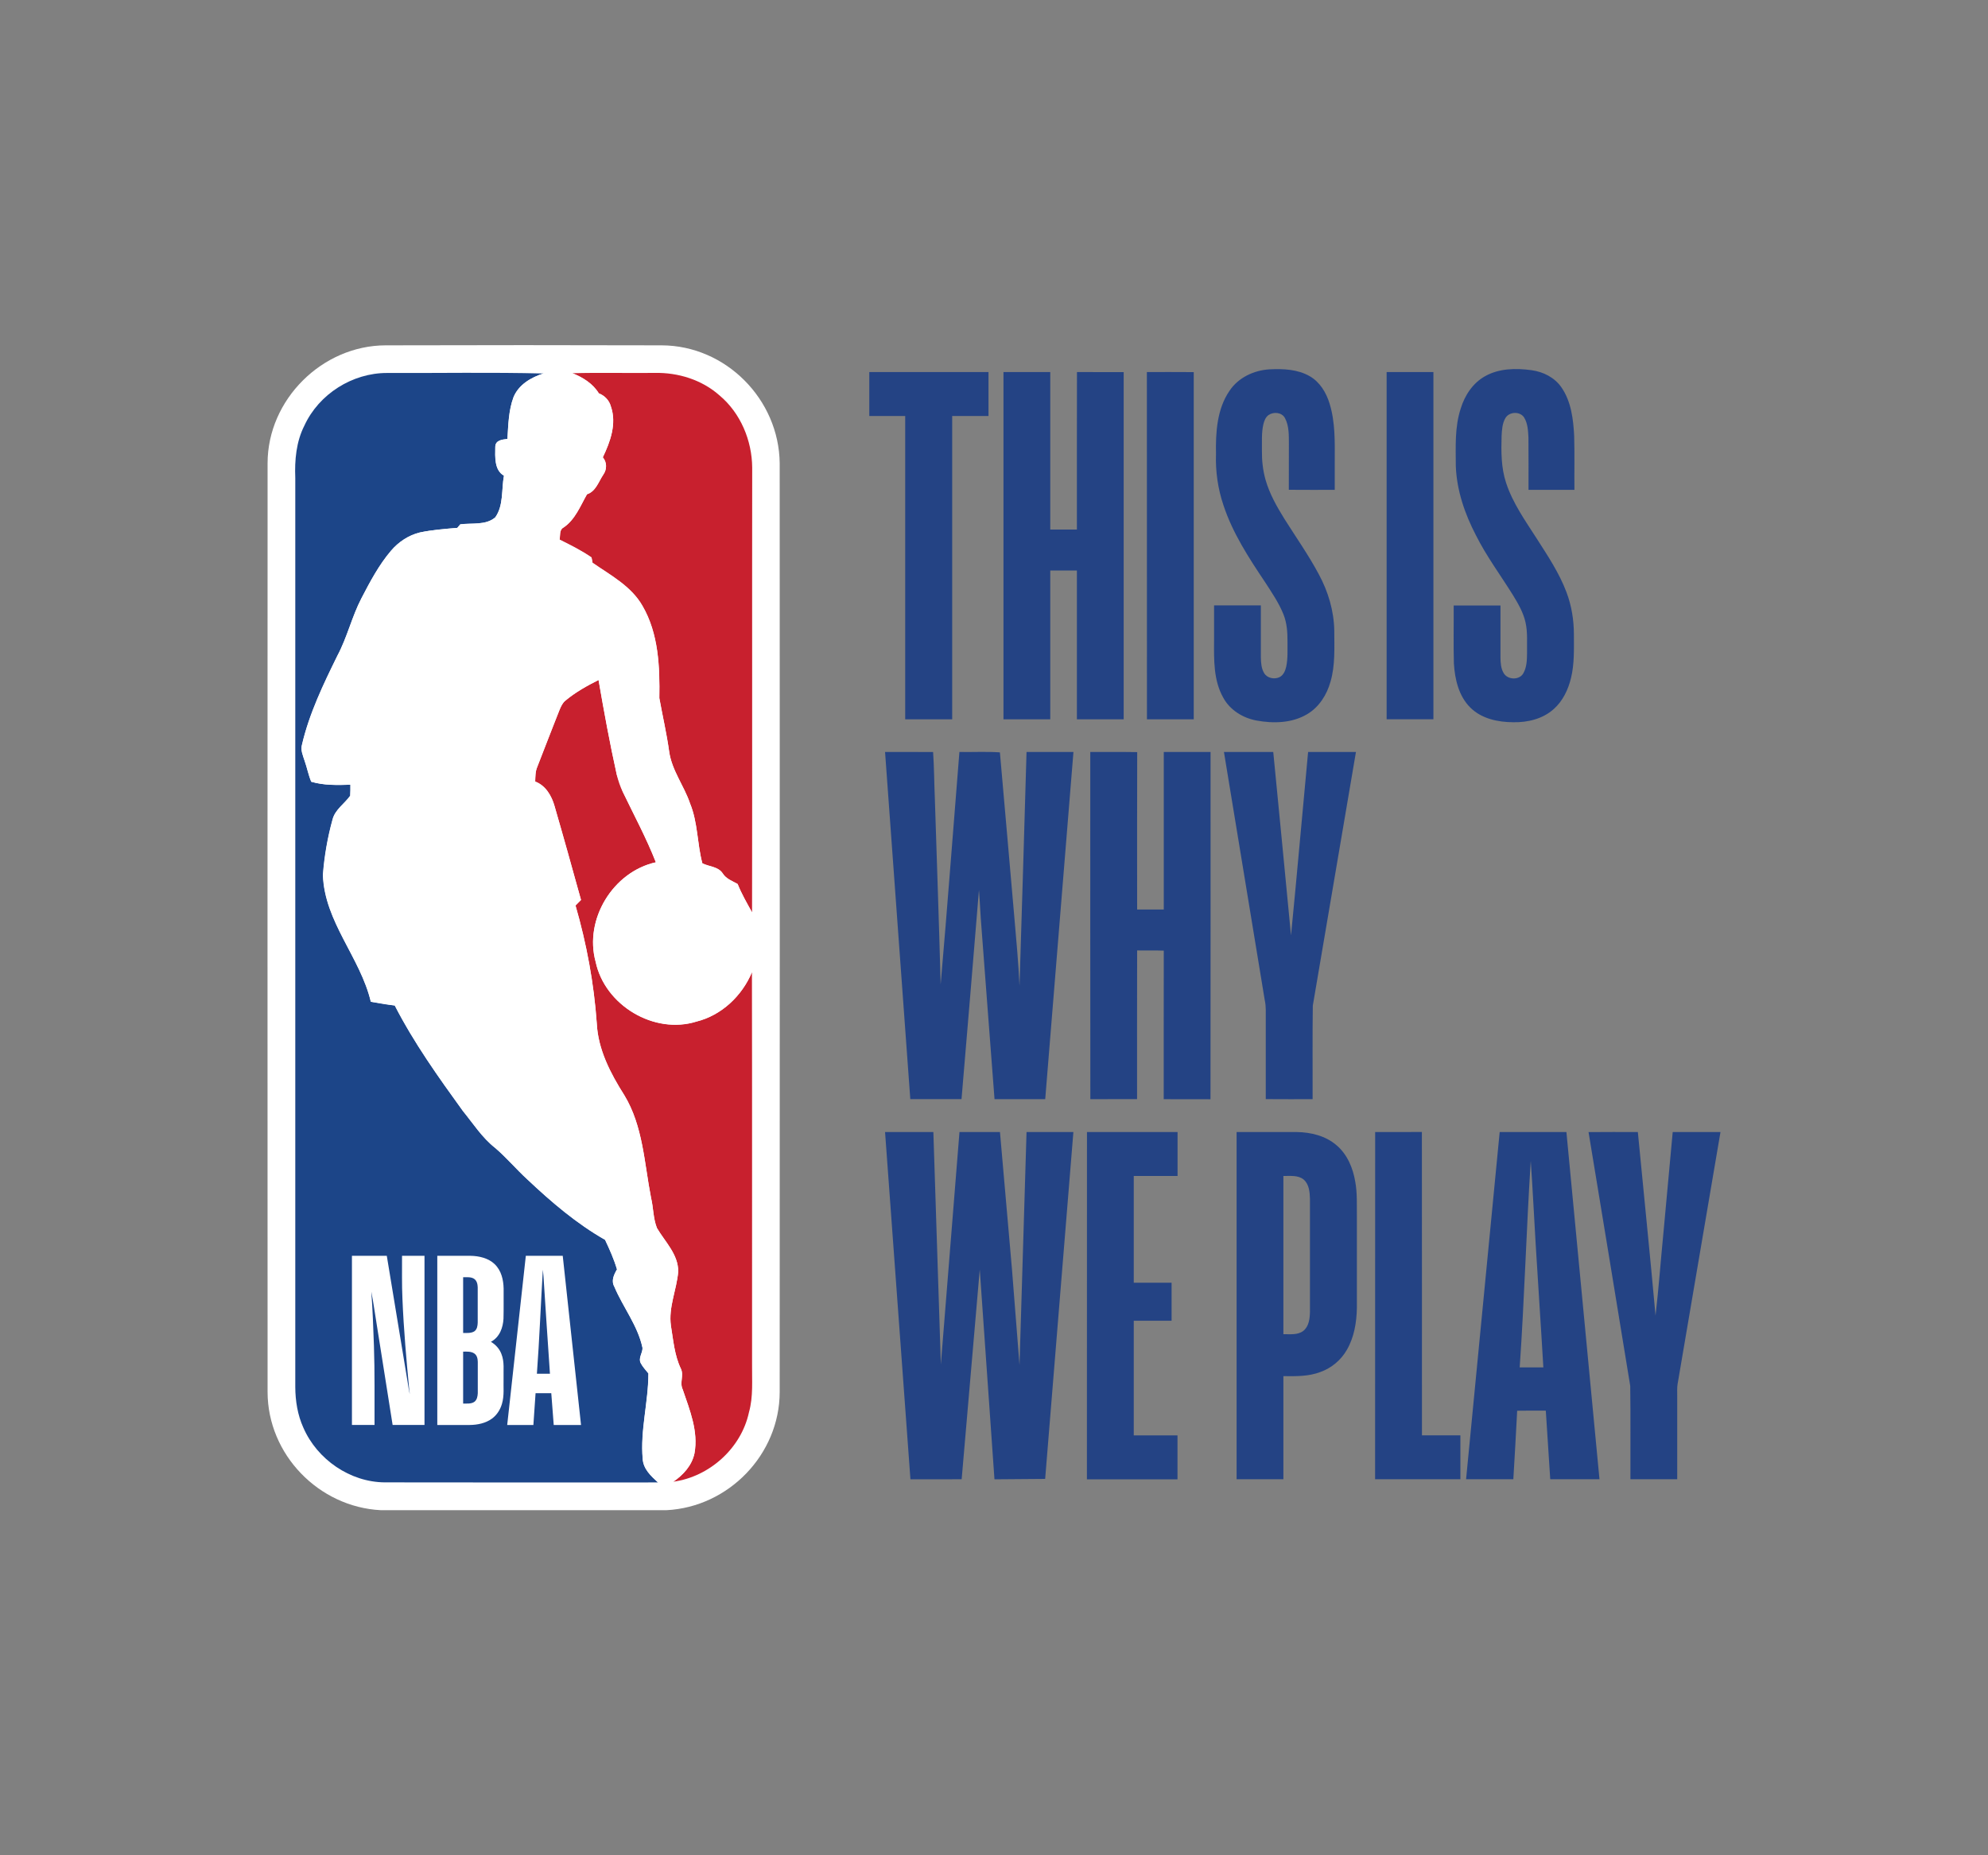
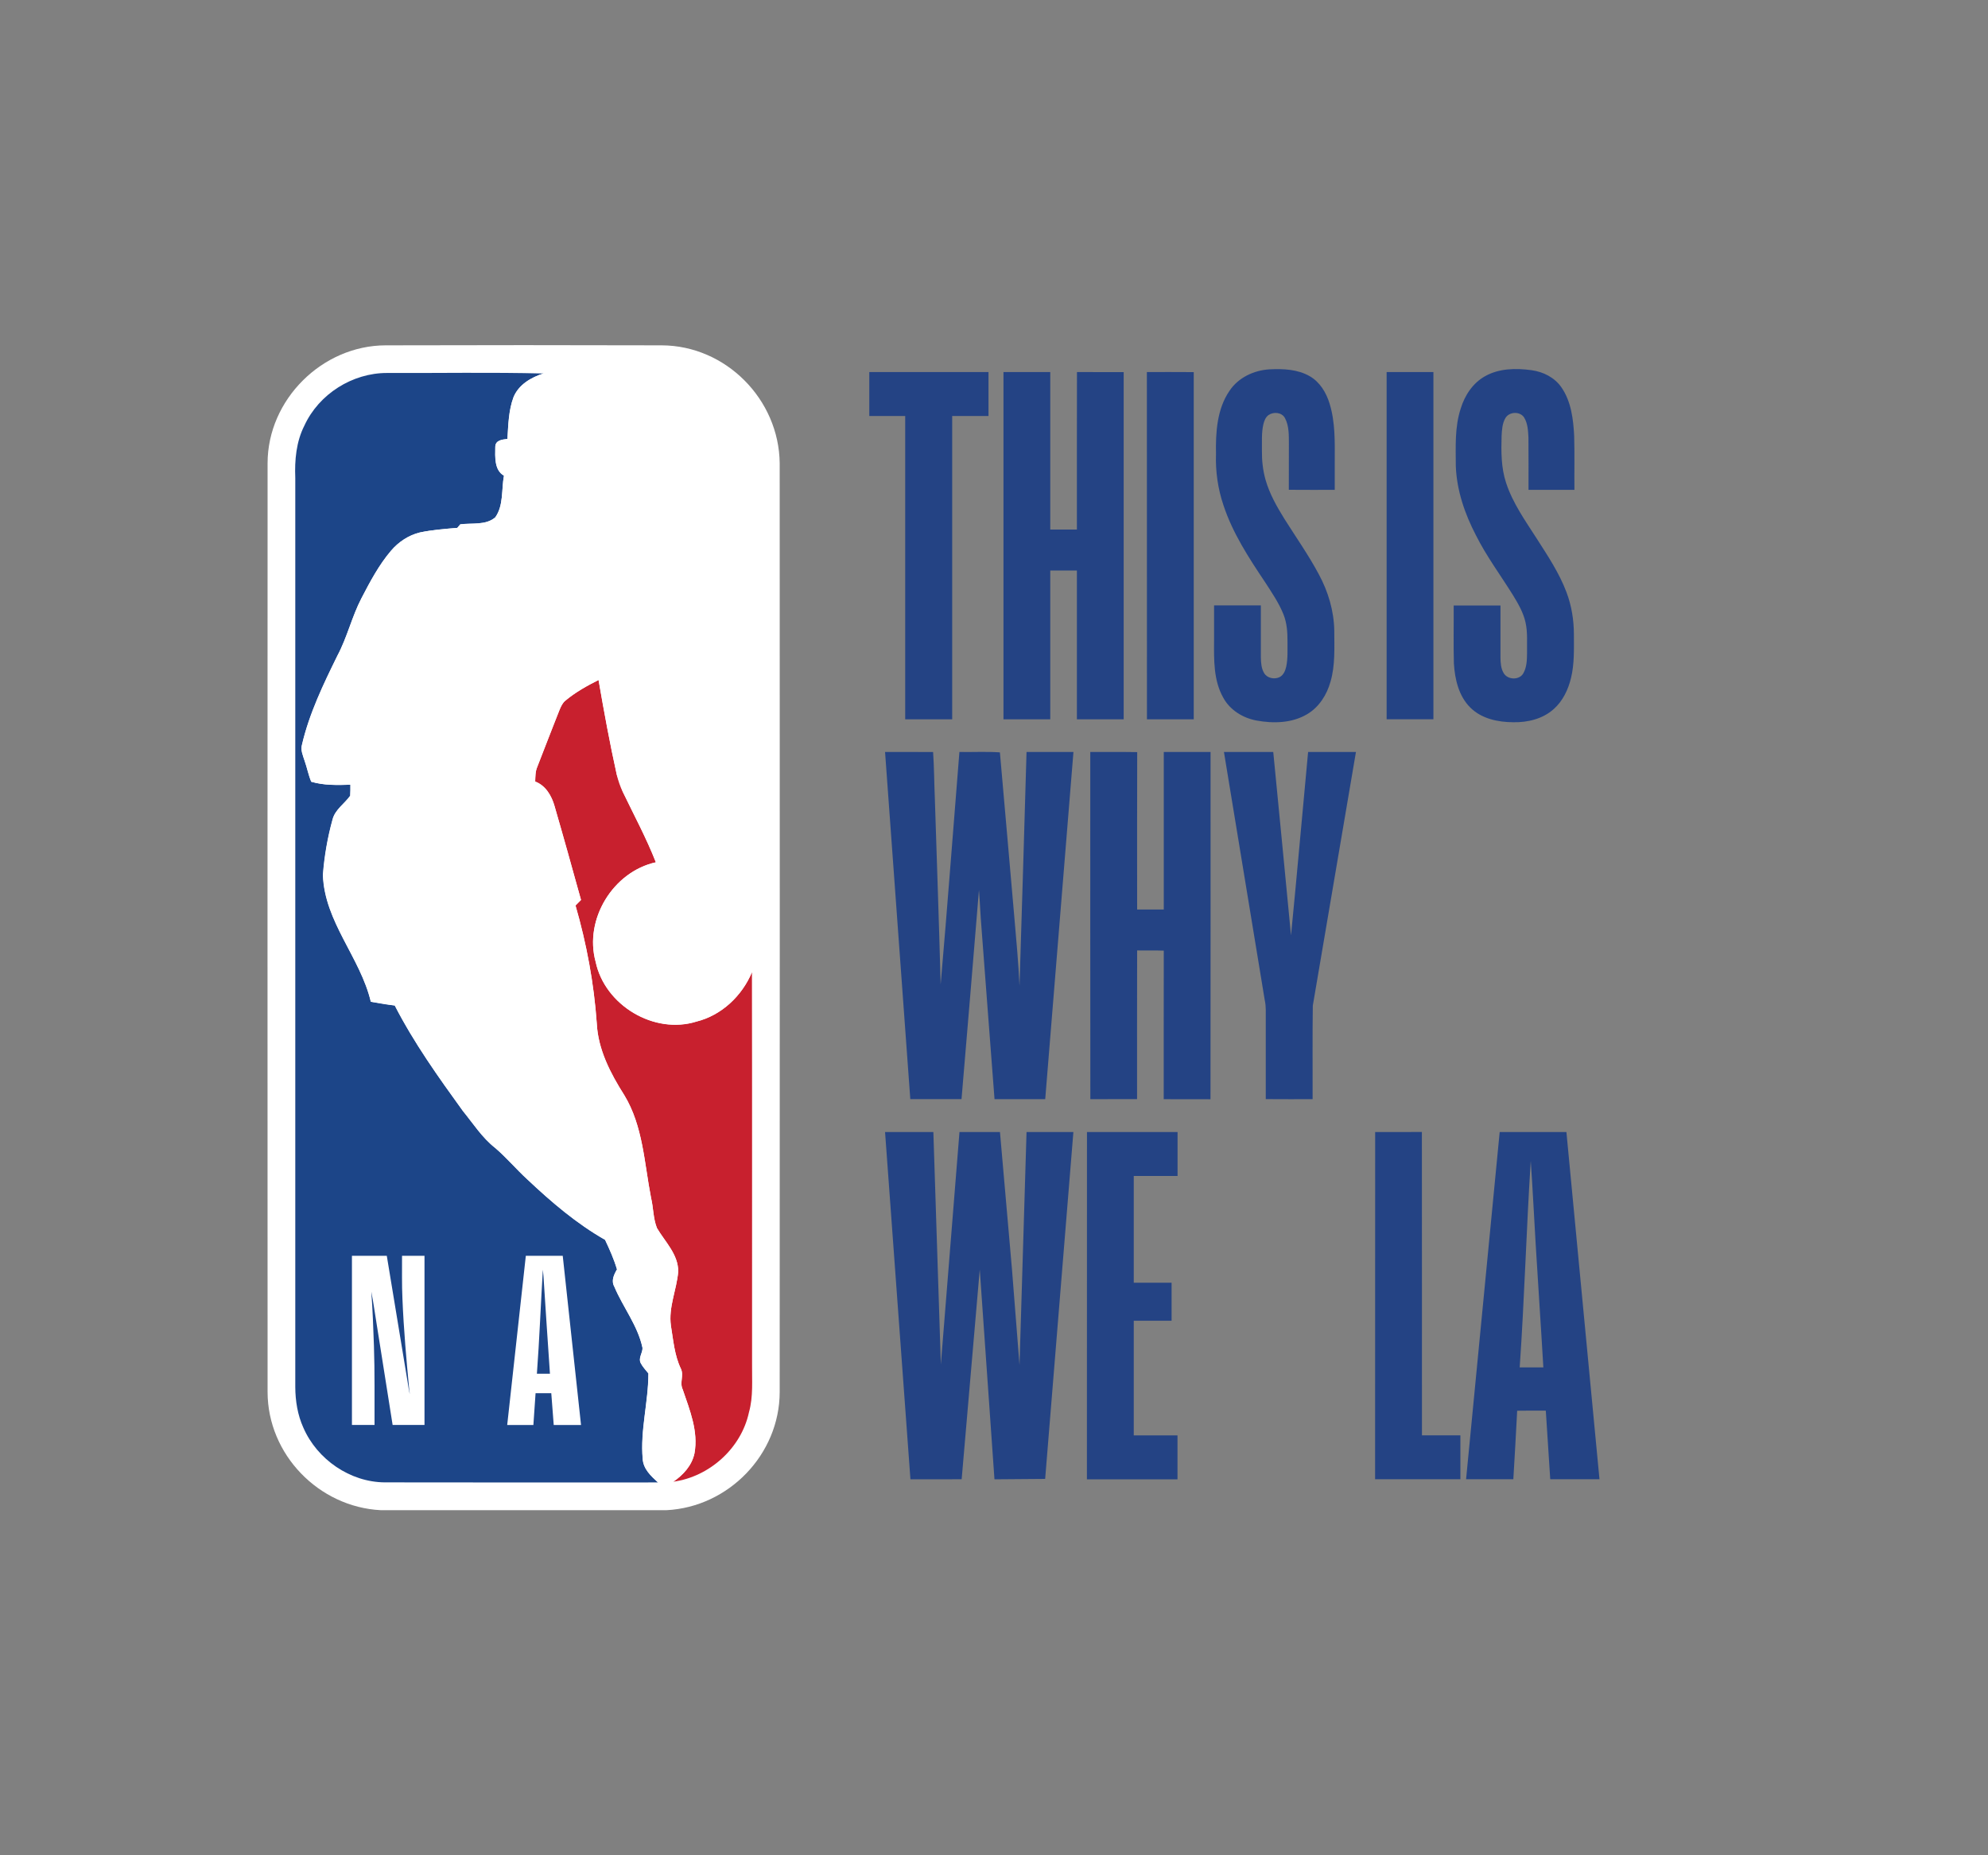
<svg xmlns="http://www.w3.org/2000/svg" version="1.0" id="Layer_1" x="0px" y="0px" viewBox="0 0 300 280" style="enable-background:new 0 0 300 280;" xml:space="preserve">
  <rect x="0" y="0" width="300" height="280" fill="#808080" stroke="none" />
  <style type="text/css">
	.st0{fill-rule:evenodd;clip-rule:evenodd;fill:#244384;}
	.st1{fill-rule:evenodd;clip-rule:evenodd;fill:#FFFFFF;}
	.st2{fill-rule:evenodd;clip-rule:evenodd;fill:#1C4588;}
	.st3{fill-rule:evenodd;clip-rule:evenodd;fill:#C8202E;}
</style>
  <g>
    <path class="st0" d="M185.54,58.98c1.33-2,3.7-3.11,6.06-3.24c2.05-0.1,4.23-0.01,6.05,1.04c1.53,0.88,2.49,2.48,2.99,4.13   c0.87,2.81,0.79,5.79,0.78,8.7c0,1.44,0,2.88,0,4.32c-2.31,0-4.62,0.01-6.93-0.01c0.01-2.29,0-4.58,0.01-6.87   c-0.01-1.32,0.05-2.74-0.59-3.95c-0.47-0.88-1.71-0.99-2.48-0.46c-0.45,0.32-0.65,0.87-0.78,1.39c-0.3,1.29-0.2,2.62-0.22,3.94   c-0.02,1.5,0.14,3.01,0.55,4.45c0.61,2.13,1.71,4.06,2.87,5.93c1.74,2.76,3.63,5.44,5.17,8.33c1.41,2.61,2.29,5.54,2.33,8.53   c0,2.56,0.16,5.18-0.57,7.67c-0.55,1.98-1.73,3.85-3.53,4.91c-2.29,1.36-5.1,1.42-7.65,0.95c-2.04-0.38-3.98-1.57-4.99-3.42   c-1.49-2.61-1.42-5.72-1.4-8.64c0-1.77,0-3.54,0-5.31c2.35,0,4.71,0,7.06,0c-0.01,2.62,0,5.24,0,7.86   c0.02,0.79,0.07,1.63,0.48,2.33c0.44,0.79,1.55,1.01,2.33,0.64c0.61-0.3,0.88-0.98,1.02-1.6c0.26-1.23,0.18-2.49,0.19-3.74   c0.01-1.39-0.08-2.82-0.6-4.12c-0.69-1.74-1.76-3.29-2.77-4.86c-2.45-3.66-4.9-7.4-6.29-11.62c-0.84-2.48-1.22-5.11-1.13-7.73   C183.44,65.26,183.64,61.75,185.54,58.98L185.54,58.98z" />
    <path class="st0" d="M224.12,56.77c2.12-1.19,4.66-1.22,7-0.9c1.77,0.24,3.5,1.11,4.52,2.61c1.46,2.12,1.78,4.78,1.91,7.29   c0.08,2.72,0.01,5.44,0.04,8.16c-2.31,0.01-4.62,0.01-6.93,0c0-2.64,0.01-5.28-0.01-7.92c-0.06-1.01-0.1-2.09-0.64-2.98   c-0.61-0.99-2.27-0.92-2.84,0.07c-0.47,0.81-0.52,1.77-0.57,2.68c-0.07,2.38-0.08,4.82,0.68,7.1c1,3.05,2.88,5.69,4.6,8.37   c1.67,2.61,3.41,5.21,4.51,8.13c0.77,2.03,1.12,4.21,1.12,6.39c0,2.19,0.09,4.42-0.44,6.57c-0.42,1.75-1.24,3.46-2.6,4.67   c-1.65,1.49-3.95,2.04-6.13,1.99c-2.3-0.01-4.77-0.53-6.46-2.21c-1.75-1.73-2.33-4.27-2.48-6.64c-0.08-2.92-0.01-5.85-0.03-8.77   c2.35,0,4.71,0,7.06,0c0,2.62,0,5.24,0,7.86c0.01,0.8,0.06,1.65,0.49,2.36c0.6,1.01,2.32,1.08,2.94,0.05   c0.55-0.94,0.57-2.07,0.58-3.13c-0.03-1.53,0.11-3.09-0.23-4.59c-0.33-1.49-1.11-2.83-1.9-4.12c-1.87-3.01-4-5.86-5.59-9.04   c-1.68-3.23-2.89-6.76-3.03-10.42c-0.01-2.91-0.18-5.89,0.74-8.69C221.04,59.66,222.27,57.79,224.12,56.77L224.12,56.77z" />
    <path class="st0" d="M131.18,56.15c6-0.01,11.99,0,17.99,0c0,2.21,0,4.42,0,6.63c-1.83,0-3.65,0-5.48,0c0,15.26,0,30.52,0,45.78   c-2.36,0-4.72,0-7.09,0c0-15.26,0-30.52,0-45.78c-1.81,0-3.61,0-5.42,0C131.19,60.57,131.19,58.36,131.18,56.15L131.18,56.15z" />
    <path class="st0" d="M151.43,56.15c2.35,0,4.71,0,7.06,0c0,7.92,0,15.85,0,23.77c1.34,0,2.68,0,4.02,0   c0.01-7.92-0.02-15.85,0.01-23.77c2.35,0.02,4.7,0,7.05,0.01c0,17.47,0,34.93,0,52.4c-2.35,0-4.71,0-7.06,0c0-7.49,0-14.98,0-22.46   c-1.34,0-2.68,0-4.02,0c0,7.49,0,14.98,0,22.46c-2.35,0-4.71,0-7.06,0C151.44,91.08,151.43,73.62,151.43,56.15L151.43,56.15z" />
    <path class="st0" d="M173.07,56.15c2.36,0,4.71-0.01,7.07,0.01c-0.01,17.46,0,34.93,0,52.4c-2.35,0-4.71,0-7.06,0   C173.07,91.09,173.08,73.62,173.07,56.15L173.07,56.15z" />
    <path class="st0" d="M209.25,56.15c2.35-0.01,4.71,0,7.06,0c0,17.47,0,34.93,0,52.4c-2.35,0-4.71,0-7.06,0   C209.25,91.09,209.26,73.62,209.25,56.15L209.25,56.15z" />
    <path class="st0" d="M133.56,113.49c2.42,0.01,4.84-0.02,7.25,0.01c0.16,2.3,0.16,4.62,0.26,6.93c0.3,9.38,0.63,18.77,0.88,28.15   c1.02-11.69,1.88-23.39,2.83-35.09c2.03,0.04,4.1-0.08,6.11,0.06c0.74,8.26,1.44,16.52,2.17,24.78c0.3,3.48,0.63,6.96,0.79,10.45   c0.37-11.76,0.72-23.52,1.06-35.29c2.36,0,4.72,0,7.08,0c-1.42,17.47-2.84,34.94-4.26,52.4c-2.55,0-5.1-0.01-7.65,0   c-0.67-8.63-1.31-17.26-1.97-25.89c-0.16-1.89-0.23-3.79-0.38-5.68c-0.85,10.52-1.75,21.04-2.63,31.56c-2.58,0-5.15,0-7.73,0   C136.11,148.43,134.84,130.96,133.56,113.49L133.56,113.49z" />
    <path class="st0" d="M164.53,113.49c2.36,0.01,4.72-0.02,7.08,0.02c-0.03,7.92-0.01,15.84-0.01,23.75c1.34,0,2.68,0,4.02,0   c0-7.92-0.01-15.85,0-23.77c2.35,0,4.71,0,7.06,0c0,17.47,0.01,34.94-0.01,52.41c-2.35-0.01-4.7,0-7.06-0.01   c0.01-7.47-0.01-14.95,0.01-22.42c-1.34-0.05-2.68,0-4.02-0.03c-0.02,7.48-0.01,14.96-0.01,22.44c-2.35,0.01-4.7-0.01-7.05,0.01   C164.51,148.43,164.54,130.96,164.53,113.49L164.53,113.49z" />
    <path class="st0" d="M184.7,113.49c2.48-0.01,4.96,0,7.44,0c0.89,9.23,1.81,18.45,2.68,27.68c0.91-9.22,1.71-18.46,2.58-27.68   c2.41,0,4.81,0,7.22,0c-2.17,12.76-4.35,25.52-6.51,38.28c-0.07,4.7-0.01,9.41-0.03,14.12c-2.36,0-4.71,0.01-7.07-0.01   c0.01-3.99,0-7.99,0-11.98c-0.01-0.98,0.07-1.97-0.15-2.94C188.8,138.48,186.76,125.98,184.7,113.49L184.7,113.49z" />
    <polygon class="st0" points="133.56,170.85 140.85,170.85 141.98,205.92 144.79,170.85 150.9,170.85 152.71,191.53 153.85,206.02    154.91,170.85 161.98,170.85 157.72,223.2 150.07,223.26 147.85,191.6 145.12,223.25 137.39,223.26 133.56,170.85  " />
    <path class="st0" d="M164.03,170.85c4.55,0,9.11,0,13.67,0c0,2.21,0,4.42,0,6.63c-2.2,0-4.4,0-6.61,0c0,5.37,0,10.74,0,16.11   c1.91,0,3.81,0,5.71,0c0,1.91,0,3.83,0,5.74c-1.9,0-3.81,0-5.71,0c0,5.77,0,11.53,0,17.3c2.2,0,4.4,0,6.6,0c0,2.21,0,4.42,0,6.63   c-4.56,0-9.11,0-13.67,0C164.03,205.79,164.03,188.32,164.03,170.85L164.03,170.85z" />
-     <path class="st0" d="M186.61,170.85c3.01,0,6.02,0,9.04,0c2.15,0.02,4.41,0.57,6.06,2.01c1.62,1.38,2.47,3.45,2.81,5.51   c0.31,1.69,0.22,3.42,0.24,5.14c0,4.63,0,9.27,0,13.9c-0.04,2.17-0.41,4.41-1.51,6.31c-0.88,1.54-2.31,2.74-3.98,3.34   c-1.78,0.69-3.72,0.65-5.6,0.63c0,5.19,0,10.38,0,15.56c-2.36,0-4.71,0-7.06,0C186.61,205.79,186.61,188.32,186.61,170.85   L186.61,170.85z M193.67,177.48c0,7.96,0,15.92,0,23.88c1.01-0.02,2.16,0.16,3.02-0.51c0.85-0.69,0.97-1.88,0.99-2.9   c0-5.67,0-11.33,0-17c-0.03-1.02-0.12-2.21-0.95-2.93C195.88,177.32,194.7,177.5,193.67,177.48L193.67,177.48z" />
    <path class="st0" d="M207.52,170.85c2.35-0.01,4.7,0.01,7.05-0.01c0.02,15.26,0,30.52,0.01,45.78c1.93,0,3.87,0,5.8,0   c0,2.21,0,4.42,0,6.63c-4.29,0-8.58,0-12.87,0C207.52,205.79,207.52,188.32,207.52,170.85L207.52,170.85z" />
    <path class="st0" d="M221.24,223.25c1.69-17.47,3.38-34.93,5.07-52.4c3.36,0,6.72,0,10.07,0c1.67,17.47,3.33,34.94,4.99,52.4   c-2.48,0-4.96,0-7.43,0c-0.23-3.45-0.44-6.9-0.67-10.35c-1.44,0-2.88-0.02-4.32,0.01c-0.17,3.45-0.38,6.89-0.58,10.34   C226,223.26,223.62,223.26,221.24,223.25L221.24,223.25z M231,175.21c-0.67,10.38-0.95,20.78-1.67,31.16c1.19,0,2.38,0,3.57,0   c-0.36-6.22-0.79-12.43-1.16-18.64C231.49,183.55,231.29,179.38,231,175.21L231,175.21z" />
-     <path class="st0" d="M239.72,170.86c2.48-0.03,4.96-0.01,7.44-0.01c0.88,9.23,1.84,18.46,2.67,27.7c0.48-4.15,0.78-8.32,1.19-12.48   c0.47-5.07,0.93-10.14,1.4-15.22c2.4,0,4.81,0,7.21,0c-2.16,12.7-4.32,25.39-6.48,38.08c-0.08,0.54-0.05,1.09-0.05,1.64   c0,4.23,0,8.45,0,12.68c-2.35,0-4.71,0-7.06,0c-0.02-4.7,0.04-9.4-0.03-14.09C243.93,196.4,241.83,183.63,239.72,170.86   L239.72,170.86z" />
    <path class="st1" d="M57.47,227.92c-9.36-0.47-17.08-8.4-17.09-17.84c-0.03-46.72,0-93.44,0-140.16c0-9.62,8.26-17.78,17.8-17.8   c13.89-0.04,27.79-0.04,41.68,0c9.66,0.03,17.7,8.15,17.8,17.8c0,46.72,0.03,93.44,0,140.16c-0.01,9.44-7.73,17.37-17.09,17.84   H57.47L57.47,227.92z" />
    <path class="st2" d="M45.94,64.22c2.19-4.76,7.25-7.94,12.46-7.93c7.87,0.03,15.74-0.12,23.61,0.08c-1.87,0.6-3.76,1.69-4.53,3.6   c-0.74,2-0.78,4.18-0.91,6.29c-0.77,0.09-1.84,0.17-1.83,1.22c-0.02,1.47-0.17,3.48,1.31,4.32c-0.4,2.08-0.03,4.48-1.31,6.29   c-1.43,1.24-3.53,0.82-5.28,1.05c-0.11,0.13-0.34,0.39-0.45,0.53c-1.89,0.15-3.78,0.3-5.64,0.69c-1.7,0.41-3.23,1.43-4.36,2.76   c-1.83,2.15-3.16,4.67-4.46,7.17c-1.45,2.79-2.15,5.91-3.63,8.68c-2.12,4.32-4.23,8.69-5.33,13.4c-0.25,0.84,0.14,1.67,0.39,2.45   c0.37,1.04,0.57,2.14,1,3.16c1.92,0.57,3.93,0.51,5.91,0.45c0.01,0.55,0,1.11-0.03,1.67c-0.86,1.21-2.28,2.08-2.66,3.59   c-0.75,2.72-1.24,5.53-1.45,8.35c0.23,7.08,5.65,12.45,7.23,19.15c1.2,0.21,2.39,0.45,3.61,0.56c2.89,5.63,6.58,10.8,10.28,15.91   c1.56,1.91,2.9,4.03,4.86,5.57c1.73,1.47,3.19,3.22,4.86,4.76c3.61,3.4,7.41,6.66,11.73,9.12c0.69,1.45,1.34,2.92,1.8,4.46   c-0.47,0.8-0.91,1.71-0.4,2.62c1.31,3.12,3.54,5.86,4.25,9.23c0.03,0.77-0.65,1.51-0.28,2.28c0.3,0.58,0.76,1.07,1.17,1.58   c0,4.32-1.25,8.59-0.86,12.91c0.1,1.52,1.26,2.59,2.31,3.54c-13.75,0-27.49,0.02-41.24-0.01c-5.24-0.03-10.21-3.46-12.29-8.25   c-0.87-1.92-1.21-4.05-1.22-6.15c0-45.73,0-91.46,0-137.19C44.45,69.44,44.7,66.65,45.94,64.22L45.94,64.22z" />
-     <path class="st3" d="M86.36,56.33c4.15-0.12,8.3,0,12.45-0.05c3.52-0.07,7.1,1.03,9.76,3.39c3.18,2.66,4.91,6.8,4.94,10.91   c-0.03,22.37,0.02,44.74-0.02,67.12c-0.78-1.4-1.58-2.79-2.18-4.27c-0.81-0.45-1.75-0.78-2.26-1.61c-0.67-1.02-2.05-1-3.06-1.5   c-0.8-2.98-0.67-6.16-1.86-9.04c-0.9-2.67-2.75-4.98-3.15-7.82c-0.38-2.71-1-5.39-1.49-8.07c0.08-4.72-0.11-9.73-2.54-13.92   c-1.7-2.98-4.82-4.62-7.54-6.5c-0.03-0.2-0.11-0.6-0.15-0.8c-1.52-1.05-3.17-1.87-4.82-2.69c0.12-0.63-0.08-1.5,0.61-1.86   c1.75-1.19,2.52-3.24,3.53-5.01c1.33-0.43,1.74-1.89,2.45-2.95c0.57-0.79,0.57-1.86-0.07-2.62c1.12-2.34,2.12-5.08,1.22-7.66   c-0.24-0.92-0.94-1.65-1.82-1.99C89.44,57.87,87.94,56.97,86.36,56.33L86.36,56.33z" />
    <path class="st3" d="M85.32,105.74c1.51-1.26,3.24-2.23,5-3.11c0.82,4.78,1.7,9.56,2.75,14.3c0.22,0.88,0.51,1.75,0.9,2.57   c1.7,3.53,3.57,7,5,10.65c-6.45,1.41-10.85,8.6-9.09,15.01c1.39,6.58,8.83,11.03,15.23,9.02c3.79-0.95,6.86-3.87,8.36-7.45   c0.04,19.71,0.01,39.41,0.02,59.12c-0.03,2.44,0.2,4.92-0.47,7.3c-1.16,5.42-5.97,9.73-11.41,10.47c1.49-1.02,2.8-2.44,3.18-4.26   c0.62-3.34-0.72-6.56-1.77-9.65c-0.5-1,0.21-2.15-0.28-3.14c-0.97-2.02-1.14-4.29-1.5-6.47c-0.4-2.81,0.87-5.43,1.1-8.18   c0.02-2.59-1.99-4.49-3.21-6.57c-0.58-1.45-0.52-3.06-0.89-4.56c-1.02-5.22-1.2-10.83-4.04-15.49c-2.08-3.27-3.96-6.88-4.15-10.83   c-0.42-6.03-1.53-11.99-3.21-17.79c0.27-0.28,0.55-0.56,0.83-0.84c-1.29-4.73-2.59-9.46-3.99-14.16c-0.44-1.56-1.34-3.1-2.93-3.7   c0.03-0.75,0.01-1.53,0.32-2.23c1.11-2.88,2.21-5.77,3.37-8.63C84.66,106.59,84.89,106.08,85.32,105.74L85.32,105.74z" />
    <path class="st1" d="M53.11,189.53c1.75,0,3.51,0,5.26,0c1.07,6.48,2.14,12.96,3.21,19.45c0.09,0.47,0.12,0.96,0.27,1.42   c-0.03-0.17-0.06-0.34-0.08-0.51c-0.44-4.62-0.85-9.25-1.04-13.89c-0.1-2.16-0.05-4.31-0.06-6.47c1.13,0,2.26,0,3.39,0   c0,8.51,0,17.02,0,25.53c-1.6,0-3.21,0-4.81,0c-0.78-4.95-1.57-9.9-2.35-14.85c-0.3-1.76-0.52-3.53-0.87-5.28   c0.21,2.73,0.3,5.47,0.4,8.21c0.14,3.97,0.07,7.95,0.09,11.92c-1.14,0-2.27,0-3.41,0C53.11,206.55,53.11,198.04,53.11,189.53   L53.11,189.53z" />
-     <path class="st1" d="M65.99,189.53c1.67,0,3.34,0,5.01,0c1.32,0.02,2.71,0.36,3.63,1.24c1.04,0.99,1.34,2.4,1.37,3.71   c-0.01,1.51,0.02,3.02-0.02,4.53c-0.07,1.32-0.55,2.78-1.9,3.5c0.74,0.43,1.3,1.08,1.58,1.82c0.49,1.2,0.29,2.49,0.33,3.73   c-0.04,1.28,0.13,2.58-0.25,3.83c-0.25,0.85-0.75,1.67-1.53,2.23c-0.92,0.67-2.15,0.93-3.32,0.94c-1.63,0-3.27,0-4.9,0   C65.99,206.55,65.99,198.04,65.99,189.53L65.99,189.53z M69.89,192.76c0,2.81,0,5.61,0,8.42c0.57-0.01,1.2,0.05,1.69-0.25   c0.44-0.32,0.49-0.86,0.51-1.33c0-1.77,0-3.55,0-5.32c-0.02-0.46-0.11-0.99-0.56-1.29C71.06,192.69,70.44,192.77,69.89,192.76   L69.89,192.76z M69.89,203.99c0,2.61,0,5.23,0,7.84c0.57-0.01,1.21,0.07,1.69-0.26c0.42-0.32,0.49-0.84,0.52-1.3   c0-1.58,0-3.15,0-4.73c-0.01-0.46-0.1-0.99-0.54-1.28C71.08,203.94,70.45,203.99,69.89,203.99L69.89,203.99z" />
    <path class="st1" d="M79.35,189.53c1.86,0,3.71,0,5.57,0c0.92,8.51,1.84,17.02,2.76,25.53c-1.37,0-2.74,0-4.12,0   c-0.12-1.68-0.24-3.12-0.37-4.8c-0.79,0-1.58,0-2.37,0c-0.12,1.68-0.22,3.12-0.33,4.8c-1.32,0-2.63,0-3.95,0   C77.48,206.55,78.41,198.04,79.35,189.53L79.35,189.53z M81.02,207.33c0.66,0,1.31,0,1.97,0c-0.32-4.75-0.68-10-0.98-14.76   c-0.02-0.32-0.05-0.63-0.09-0.95C81.61,196.69,81.4,202.26,81.02,207.33L81.02,207.33z" />
    <path class="st1" d="M83.69,121.65c-0.44-1.56-1.34-3.11-2.92-3.71c0.03-0.75,0.01-1.53,0.32-2.23l3.37-8.63   c0.22-0.49,0.44-1.01,0.87-1.35c1.52-1.26,3.24-2.23,5-3.11c0.83,4.78,1.7,9.56,2.75,14.29l0.9,2.57c1.7,3.53,3.57,7,5,10.65   c-6.45,1.42-10.86,8.6-9.09,15.01c1.39,6.58,8.83,11.03,15.23,9.02c3.79-0.95,6.87-3.88,8.36-7.45v-9.03   c-0.77-1.4-1.58-2.79-2.17-4.28c-0.81-0.45-1.75-0.78-2.26-1.61c-0.67-1.02-2.05-1-3.06-1.51c-0.8-2.98-0.67-6.16-1.86-9.04   c-0.9-2.67-2.75-4.98-3.15-7.83c-0.37-2.71-1-5.39-1.48-8.07c0.08-4.72-0.11-9.73-2.54-13.91c-1.7-2.99-4.82-4.62-7.54-6.51   l-0.15-0.8c-1.52-1.05-3.17-1.87-4.82-2.69c0.12-0.63-0.08-1.5,0.61-1.85c1.75-1.19,2.52-3.24,3.53-5.01   c1.33-0.43,1.75-1.9,2.45-2.95c0.57-0.8,0.57-1.86-0.07-2.62c1.13-2.34,2.12-5.08,1.22-7.66c-0.24-0.92-0.94-1.65-1.82-1.99   c-0.92-1.49-2.42-2.4-4-3.04l-4.35,0.04c-1.87,0.6-3.76,1.69-4.53,3.61c-0.74,2-0.78,4.18-0.91,6.28   c-0.77,0.09-1.84,0.17-1.84,1.22c-0.02,1.47-0.16,3.48,1.31,4.32c-0.39,2.09-0.03,4.48-1.31,6.29c-1.43,1.24-3.53,0.82-5.28,1.06   L69,79.67c-1.89,0.16-3.79,0.3-5.64,0.69c-1.7,0.41-3.23,1.43-4.36,2.76c-1.83,2.15-3.16,4.67-4.46,7.17   c-1.45,2.79-2.15,5.9-3.64,8.68c-2.12,4.31-4.23,8.69-5.33,13.39c-0.25,0.84,0.14,1.67,0.39,2.46c0.37,1.04,0.57,2.14,1,3.16   c1.92,0.56,3.93,0.51,5.91,0.45c0.01,0.55,0,1.11-0.03,1.66c-0.86,1.21-2.28,2.08-2.67,3.6c-0.75,2.72-1.24,5.53-1.45,8.35   c0.23,7.09,5.65,12.46,7.23,19.15l3.61,0.56c2.89,5.63,6.58,10.8,10.28,15.92c1.56,1.91,2.9,4.03,4.86,5.57   c1.73,1.47,3.19,3.23,4.87,4.76c3.6,3.4,7.41,6.66,11.73,9.12c0.68,1.44,1.34,2.91,1.8,4.46c-0.46,0.8-0.91,1.71-0.4,2.61   c1.31,3.12,3.54,5.86,4.25,9.23c0.03,0.78-0.66,1.51-0.28,2.28c0.3,0.59,0.76,1.07,1.17,1.58c0,4.32-1.25,8.59-0.86,12.91   c0.09,1.52,1.26,2.59,2.3,3.54l2.34-0.12c1.49-1.02,2.79-2.44,3.18-4.26c0.62-3.33-0.72-6.56-1.77-9.65   c-0.51-1.01,0.21-2.15-0.28-3.14c-0.97-2.02-1.14-4.29-1.5-6.47c-0.4-2.81,0.87-5.44,1.1-8.19c0.02-2.59-1.99-4.49-3.21-6.57   c-0.58-1.45-0.53-3.06-0.89-4.56c-1.03-5.22-1.2-10.84-4.04-15.5c-2.07-3.27-3.96-6.88-4.15-10.83c-0.43-6.03-1.53-11.99-3.21-17.8   l0.83-0.84L83.69,121.65L83.69,121.65z" />
  </g>
</svg>